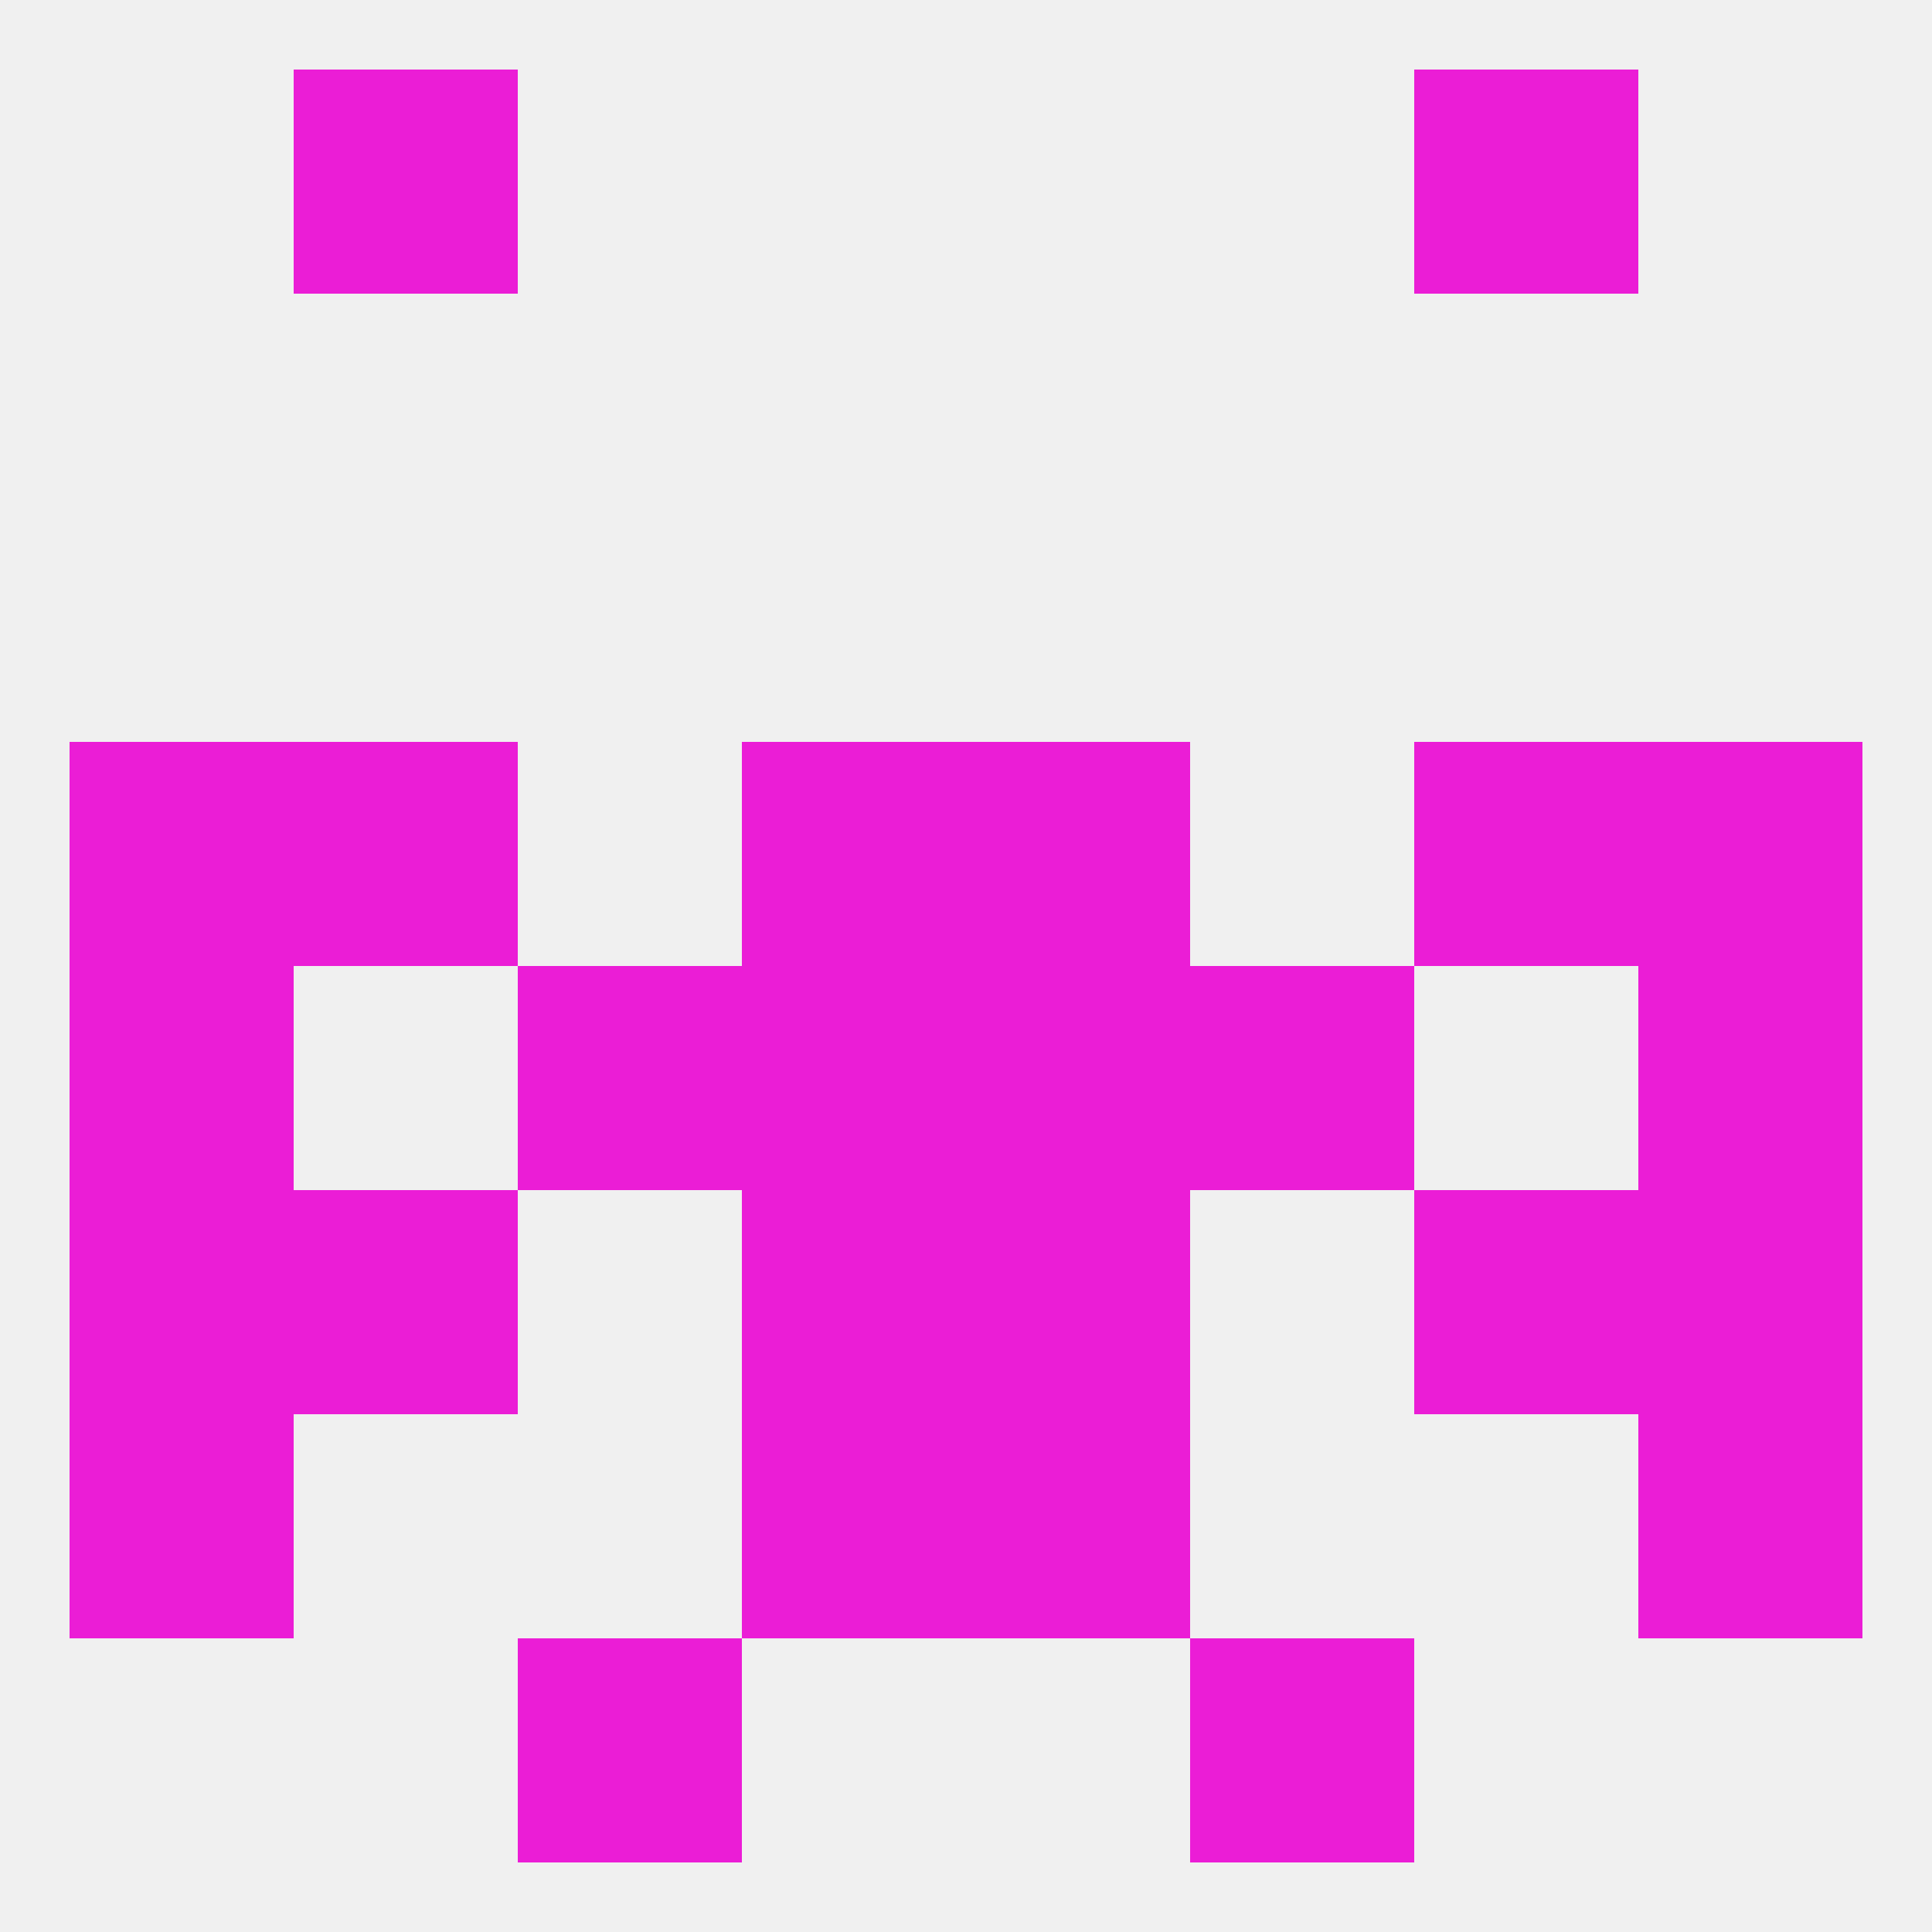
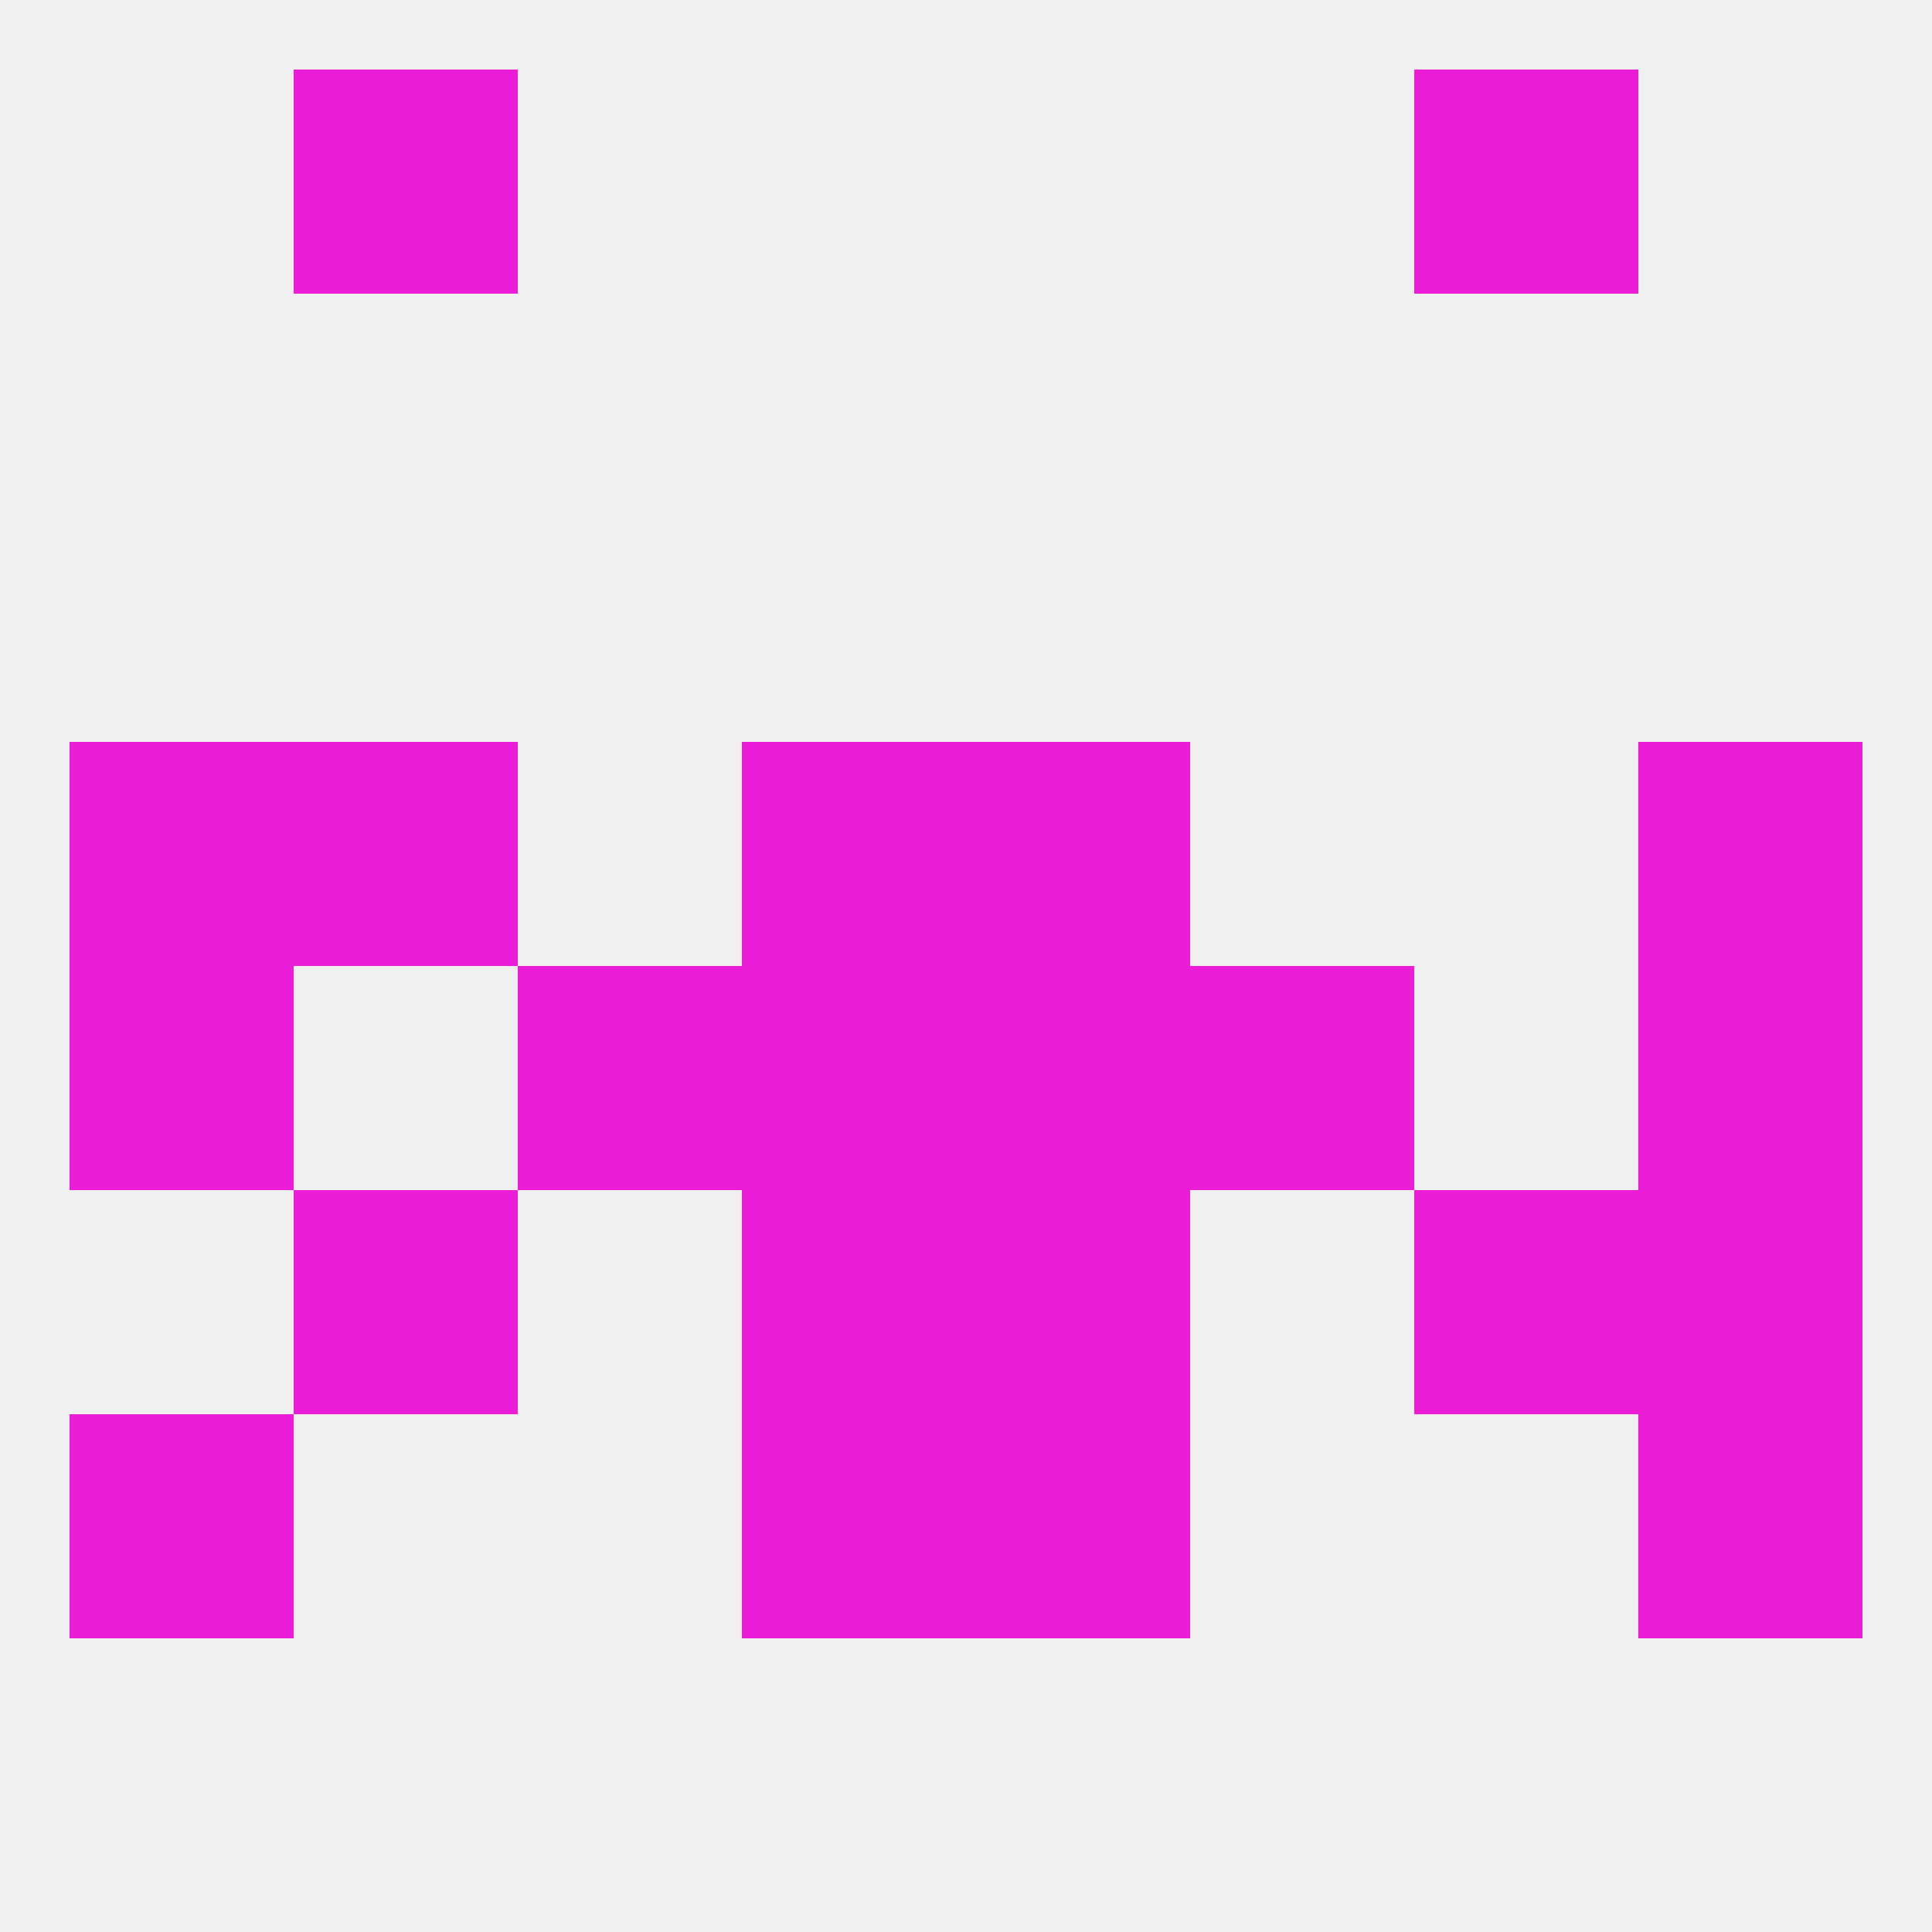
<svg xmlns="http://www.w3.org/2000/svg" version="1.1" baseprofile="full" width="250" height="250" viewBox="0 0 250 250">
  <rect width="100%" height="100%" fill="rgba(240,240,240,255)" />
  <rect x="9" y="125" width="29" height="29" fill="rgba(235,29,214,255)" />
  <rect x="212" y="125" width="29" height="29" fill="rgba(235,29,214,255)" />
  <rect x="96" y="125" width="29" height="29" fill="rgba(235,29,214,255)" />
  <rect x="125" y="125" width="29" height="29" fill="rgba(235,29,214,255)" />
  <rect x="67" y="125" width="29" height="29" fill="rgba(235,29,214,255)" />
  <rect x="154" y="125" width="29" height="29" fill="rgba(235,29,214,255)" />
  <rect x="183" y="154" width="29" height="29" fill="rgba(235,29,214,255)" />
  <rect x="96" y="154" width="29" height="29" fill="rgba(235,29,214,255)" />
  <rect x="125" y="154" width="29" height="29" fill="rgba(235,29,214,255)" />
-   <rect x="9" y="154" width="29" height="29" fill="rgba(235,29,214,255)" />
  <rect x="212" y="154" width="29" height="29" fill="rgba(235,29,214,255)" />
  <rect x="38" y="154" width="29" height="29" fill="rgba(235,29,214,255)" />
  <rect x="96" y="183" width="29" height="29" fill="rgba(235,29,214,255)" />
  <rect x="125" y="183" width="29" height="29" fill="rgba(235,29,214,255)" />
  <rect x="9" y="183" width="29" height="29" fill="rgba(235,29,214,255)" />
  <rect x="212" y="183" width="29" height="29" fill="rgba(235,29,214,255)" />
  <rect x="9" y="96" width="29" height="29" fill="rgba(235,29,214,255)" />
  <rect x="212" y="96" width="29" height="29" fill="rgba(235,29,214,255)" />
  <rect x="96" y="96" width="29" height="29" fill="rgba(235,29,214,255)" />
  <rect x="125" y="96" width="29" height="29" fill="rgba(235,29,214,255)" />
  <rect x="38" y="96" width="29" height="29" fill="rgba(235,29,214,255)" />
-   <rect x="183" y="96" width="29" height="29" fill="rgba(235,29,214,255)" />
-   <rect x="67" y="212" width="29" height="29" fill="rgba(235,29,214,255)" />
-   <rect x="154" y="212" width="29" height="29" fill="rgba(235,29,214,255)" />
  <rect x="38" y="9" width="29" height="29" fill="rgba(235,29,214,255)" />
  <rect x="183" y="9" width="29" height="29" fill="rgba(235,29,214,255)" />
</svg>